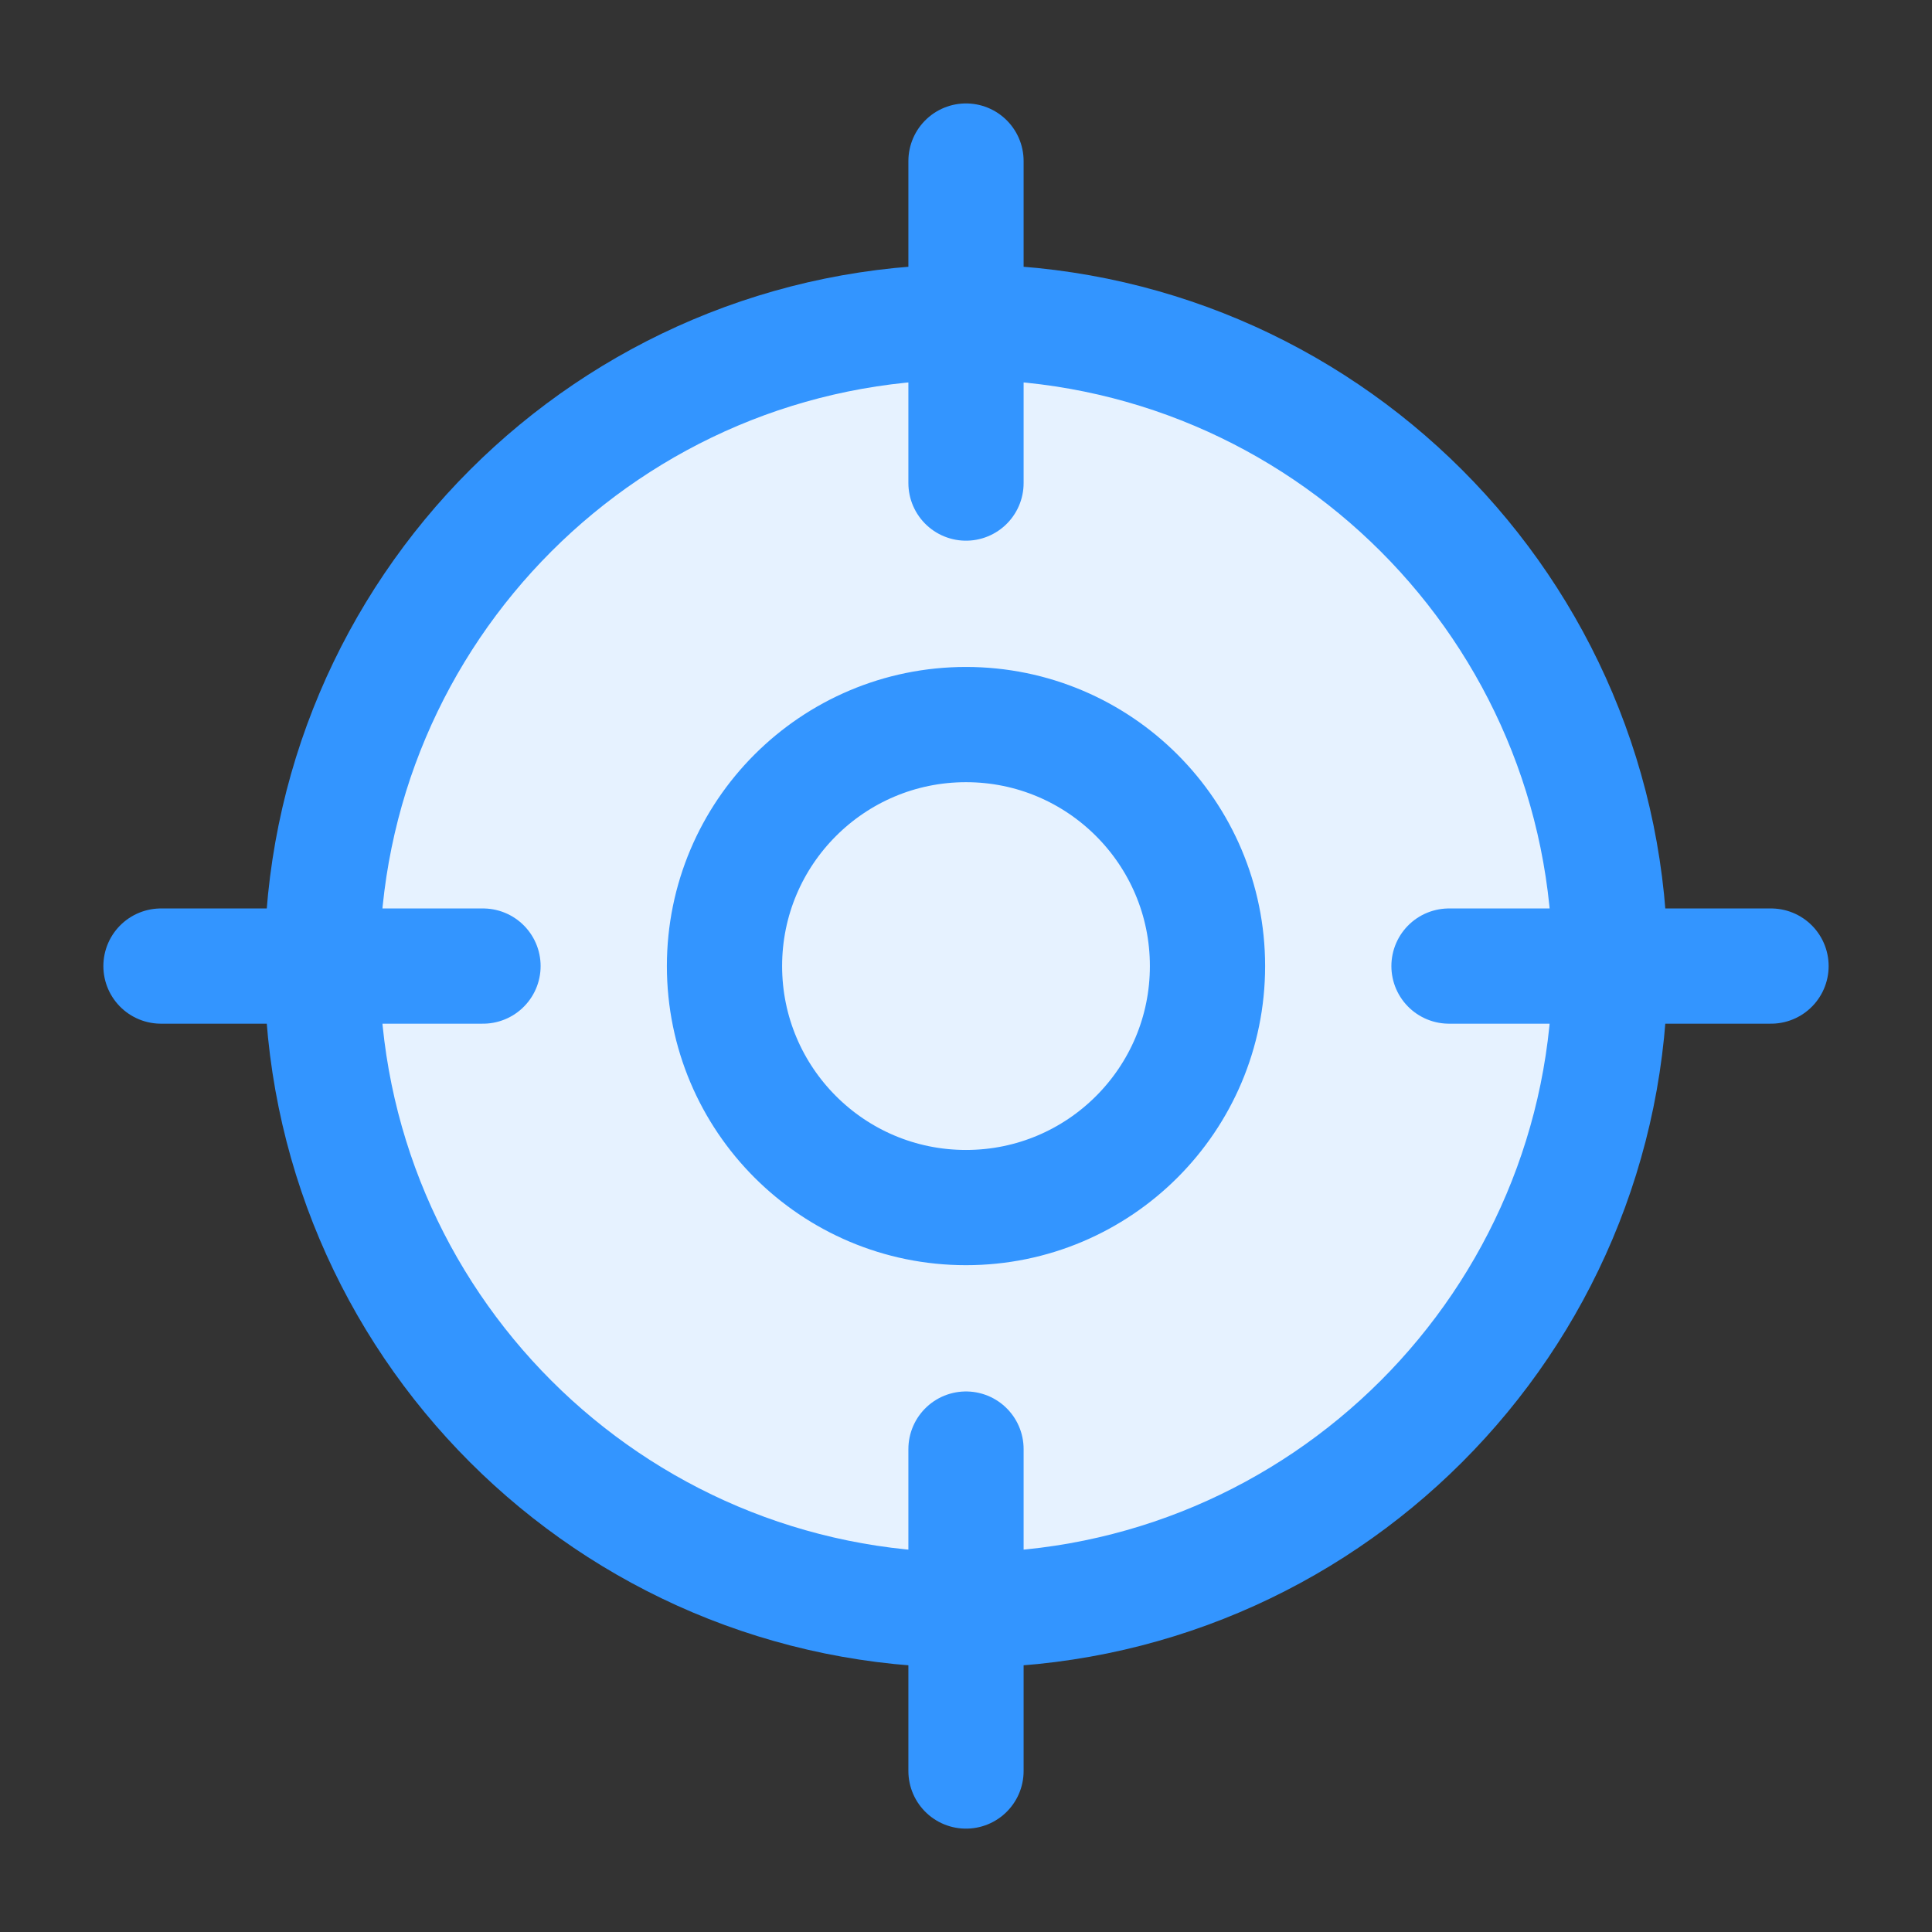
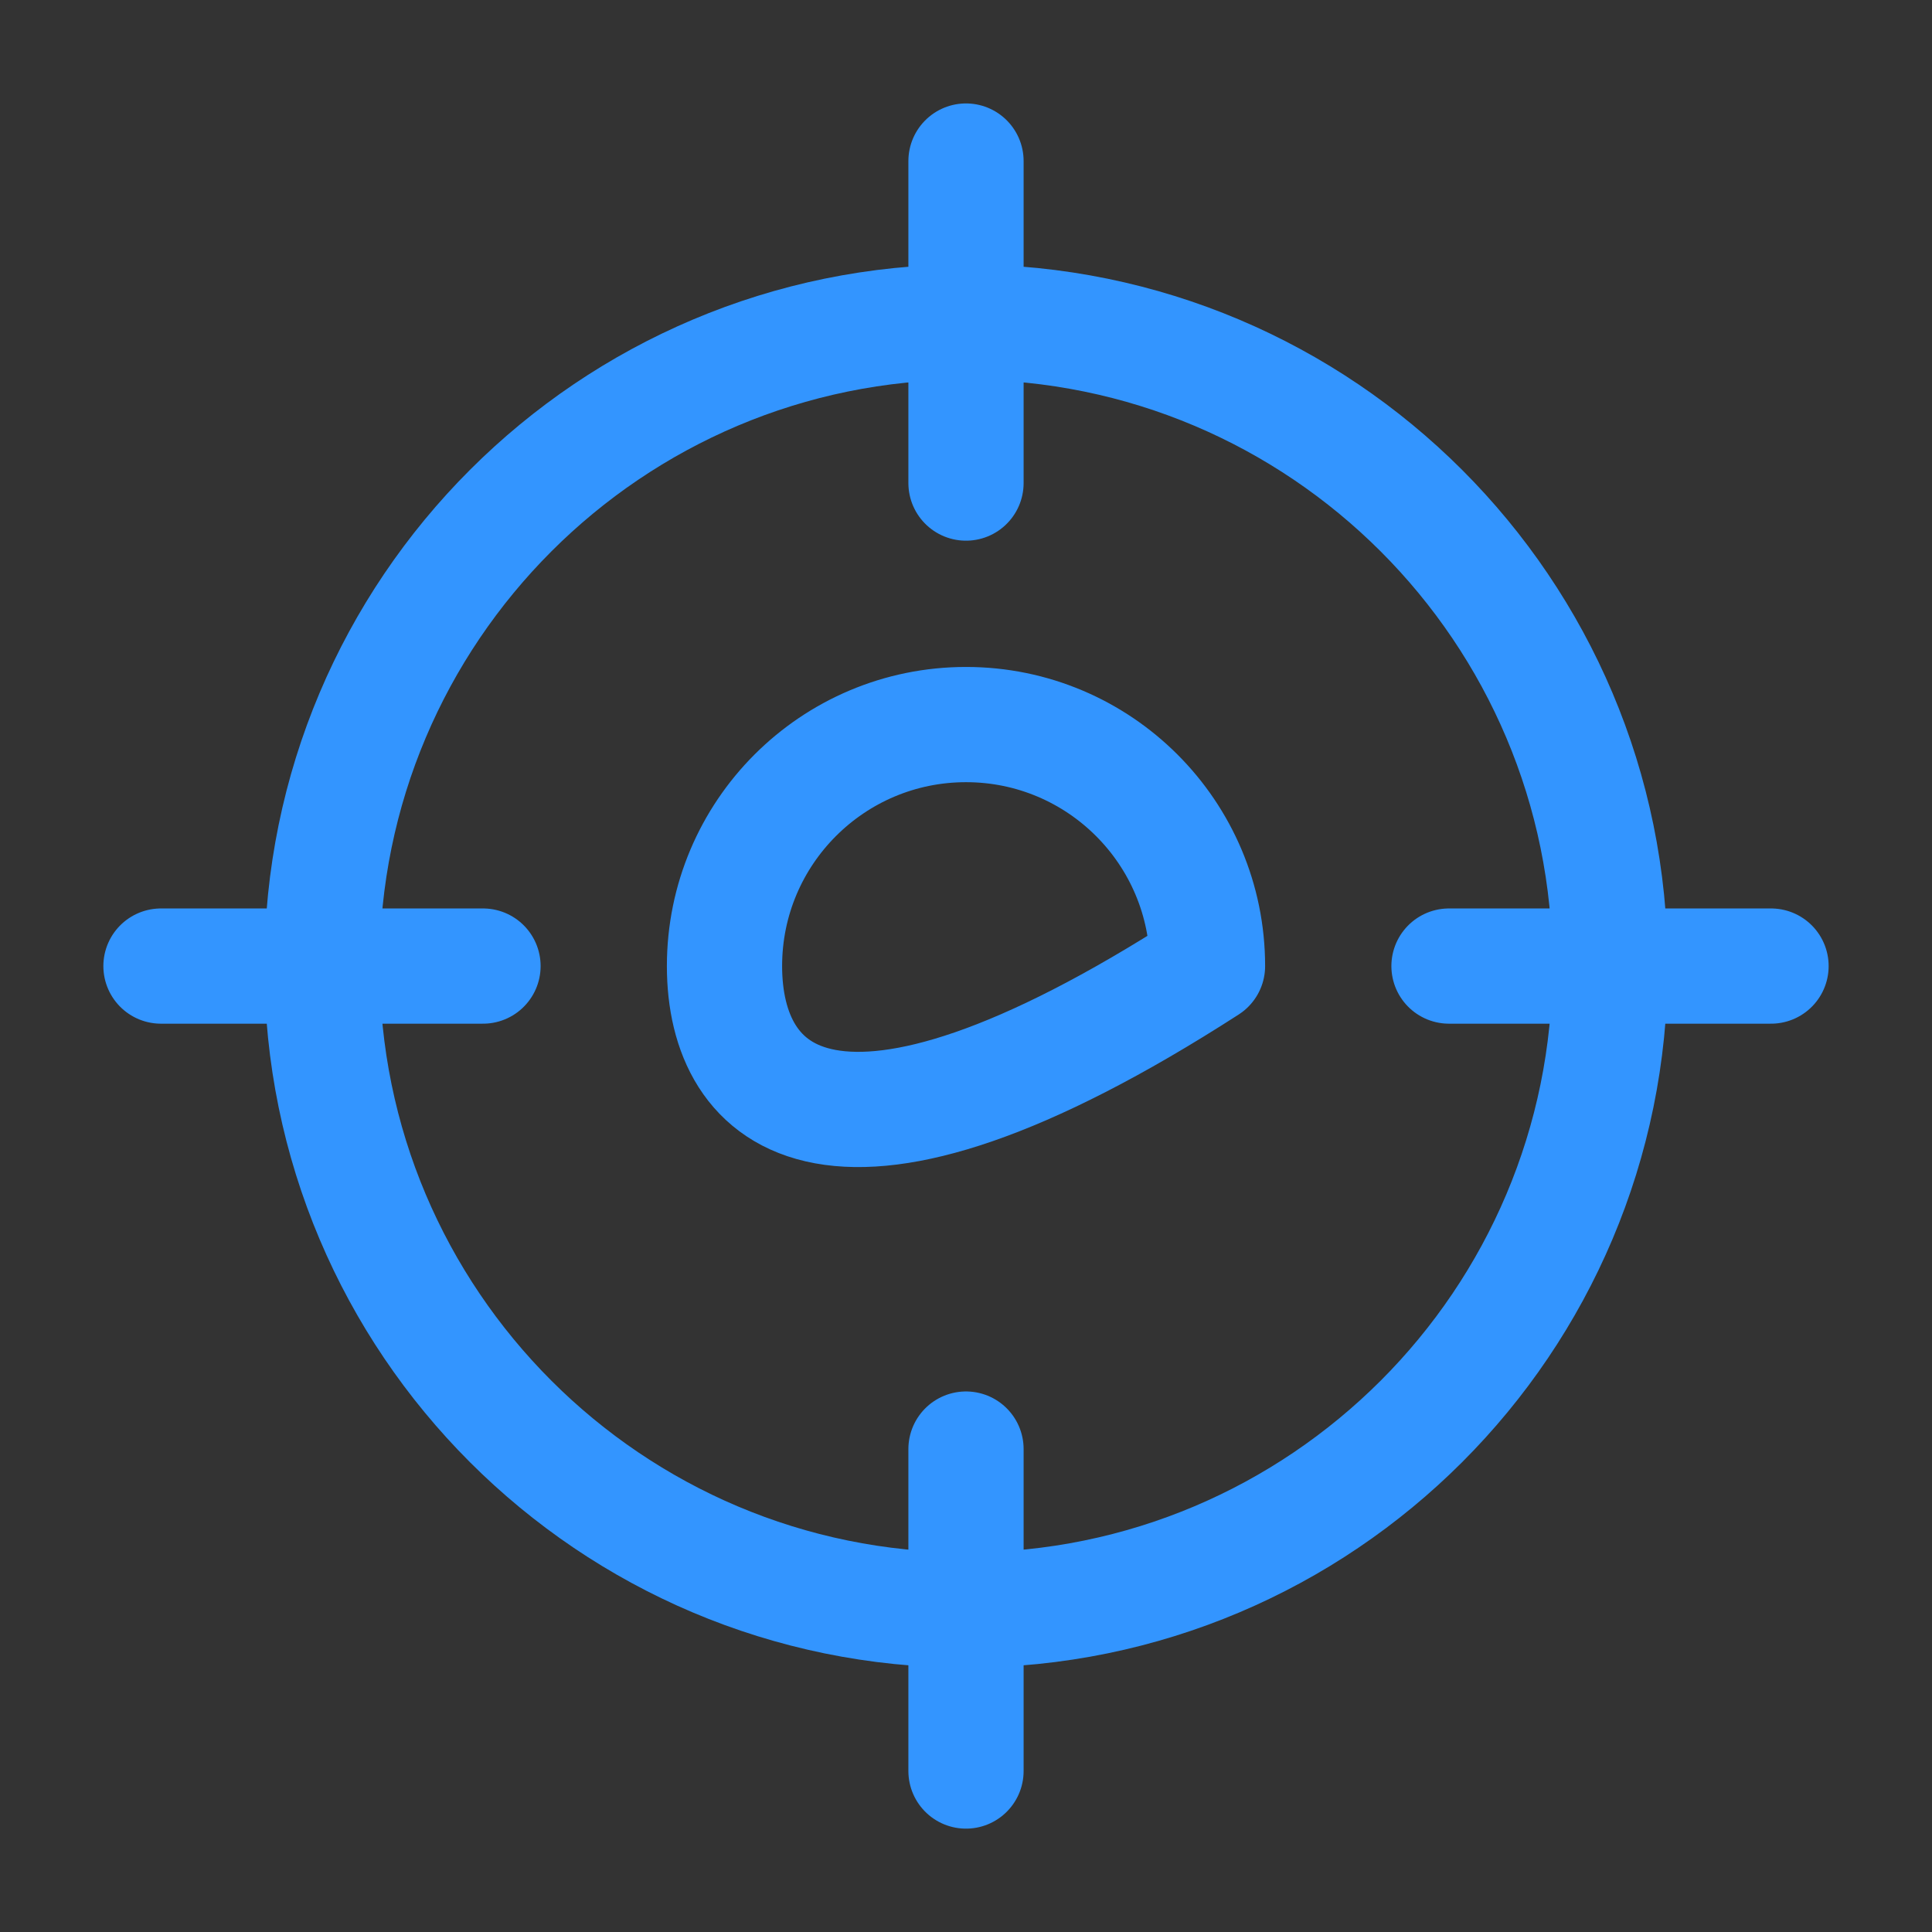
<svg xmlns="http://www.w3.org/2000/svg" width="28" height="28" viewBox="0 0 28 28" fill="none">
  <rect x="0" y="0" width="28" height="28" fill="#333333" stroke="none" />
-   <path d="M14 23.334C19.155 23.334 23.334 19.155 23.334 14.001C23.334 8.846 19.155 4.667 14 4.667C8.846 4.667 4.667 8.846 4.667 14.001C4.667 19.155 8.846 23.334 14 23.334Z" fill="#E6F2FF" />
-   <path d="M14 17.501C15.933 17.501 17.5 15.934 17.5 14.001C17.5 12.068 15.933 10.501 14 10.501C12.067 10.501 10.5 12.068 10.5 14.001C10.5 15.934 12.067 17.501 14 17.501Z" fill="#E6F2FF" />
-   <path d="M25.667 14.001H21M7 14.001H2.333M14 7.001V2.334M14 25.667V21.001M23.334 14.001C23.334 19.155 19.155 23.334 14 23.334C8.846 23.334 4.667 19.155 4.667 14.001C4.667 8.846 8.846 4.667 14 4.667C19.155 4.667 23.334 8.846 23.334 14.001ZM17.5 14.001C17.5 15.934 15.933 17.501 14 17.501C12.067 17.501 10.5 15.934 10.5 14.001C10.5 12.068 12.067 10.501 14 10.501C15.933 10.501 17.5 12.068 17.5 14.001Z" stroke="#3395FF" stroke-width="1.67" stroke-linecap="round" stroke-linejoin="round" />
+   <path d="M25.667 14.001H21M7 14.001H2.333M14 7.001V2.334M14 25.667V21.001M23.334 14.001C23.334 19.155 19.155 23.334 14 23.334C8.846 23.334 4.667 19.155 4.667 14.001C4.667 8.846 8.846 4.667 14 4.667C19.155 4.667 23.334 8.846 23.334 14.001ZM17.5 14.001C12.067 17.501 10.5 15.934 10.5 14.001C10.5 12.068 12.067 10.501 14 10.501C15.933 10.501 17.5 12.068 17.5 14.001Z" stroke="#3395FF" stroke-width="1.67" stroke-linecap="round" stroke-linejoin="round" />
</svg>